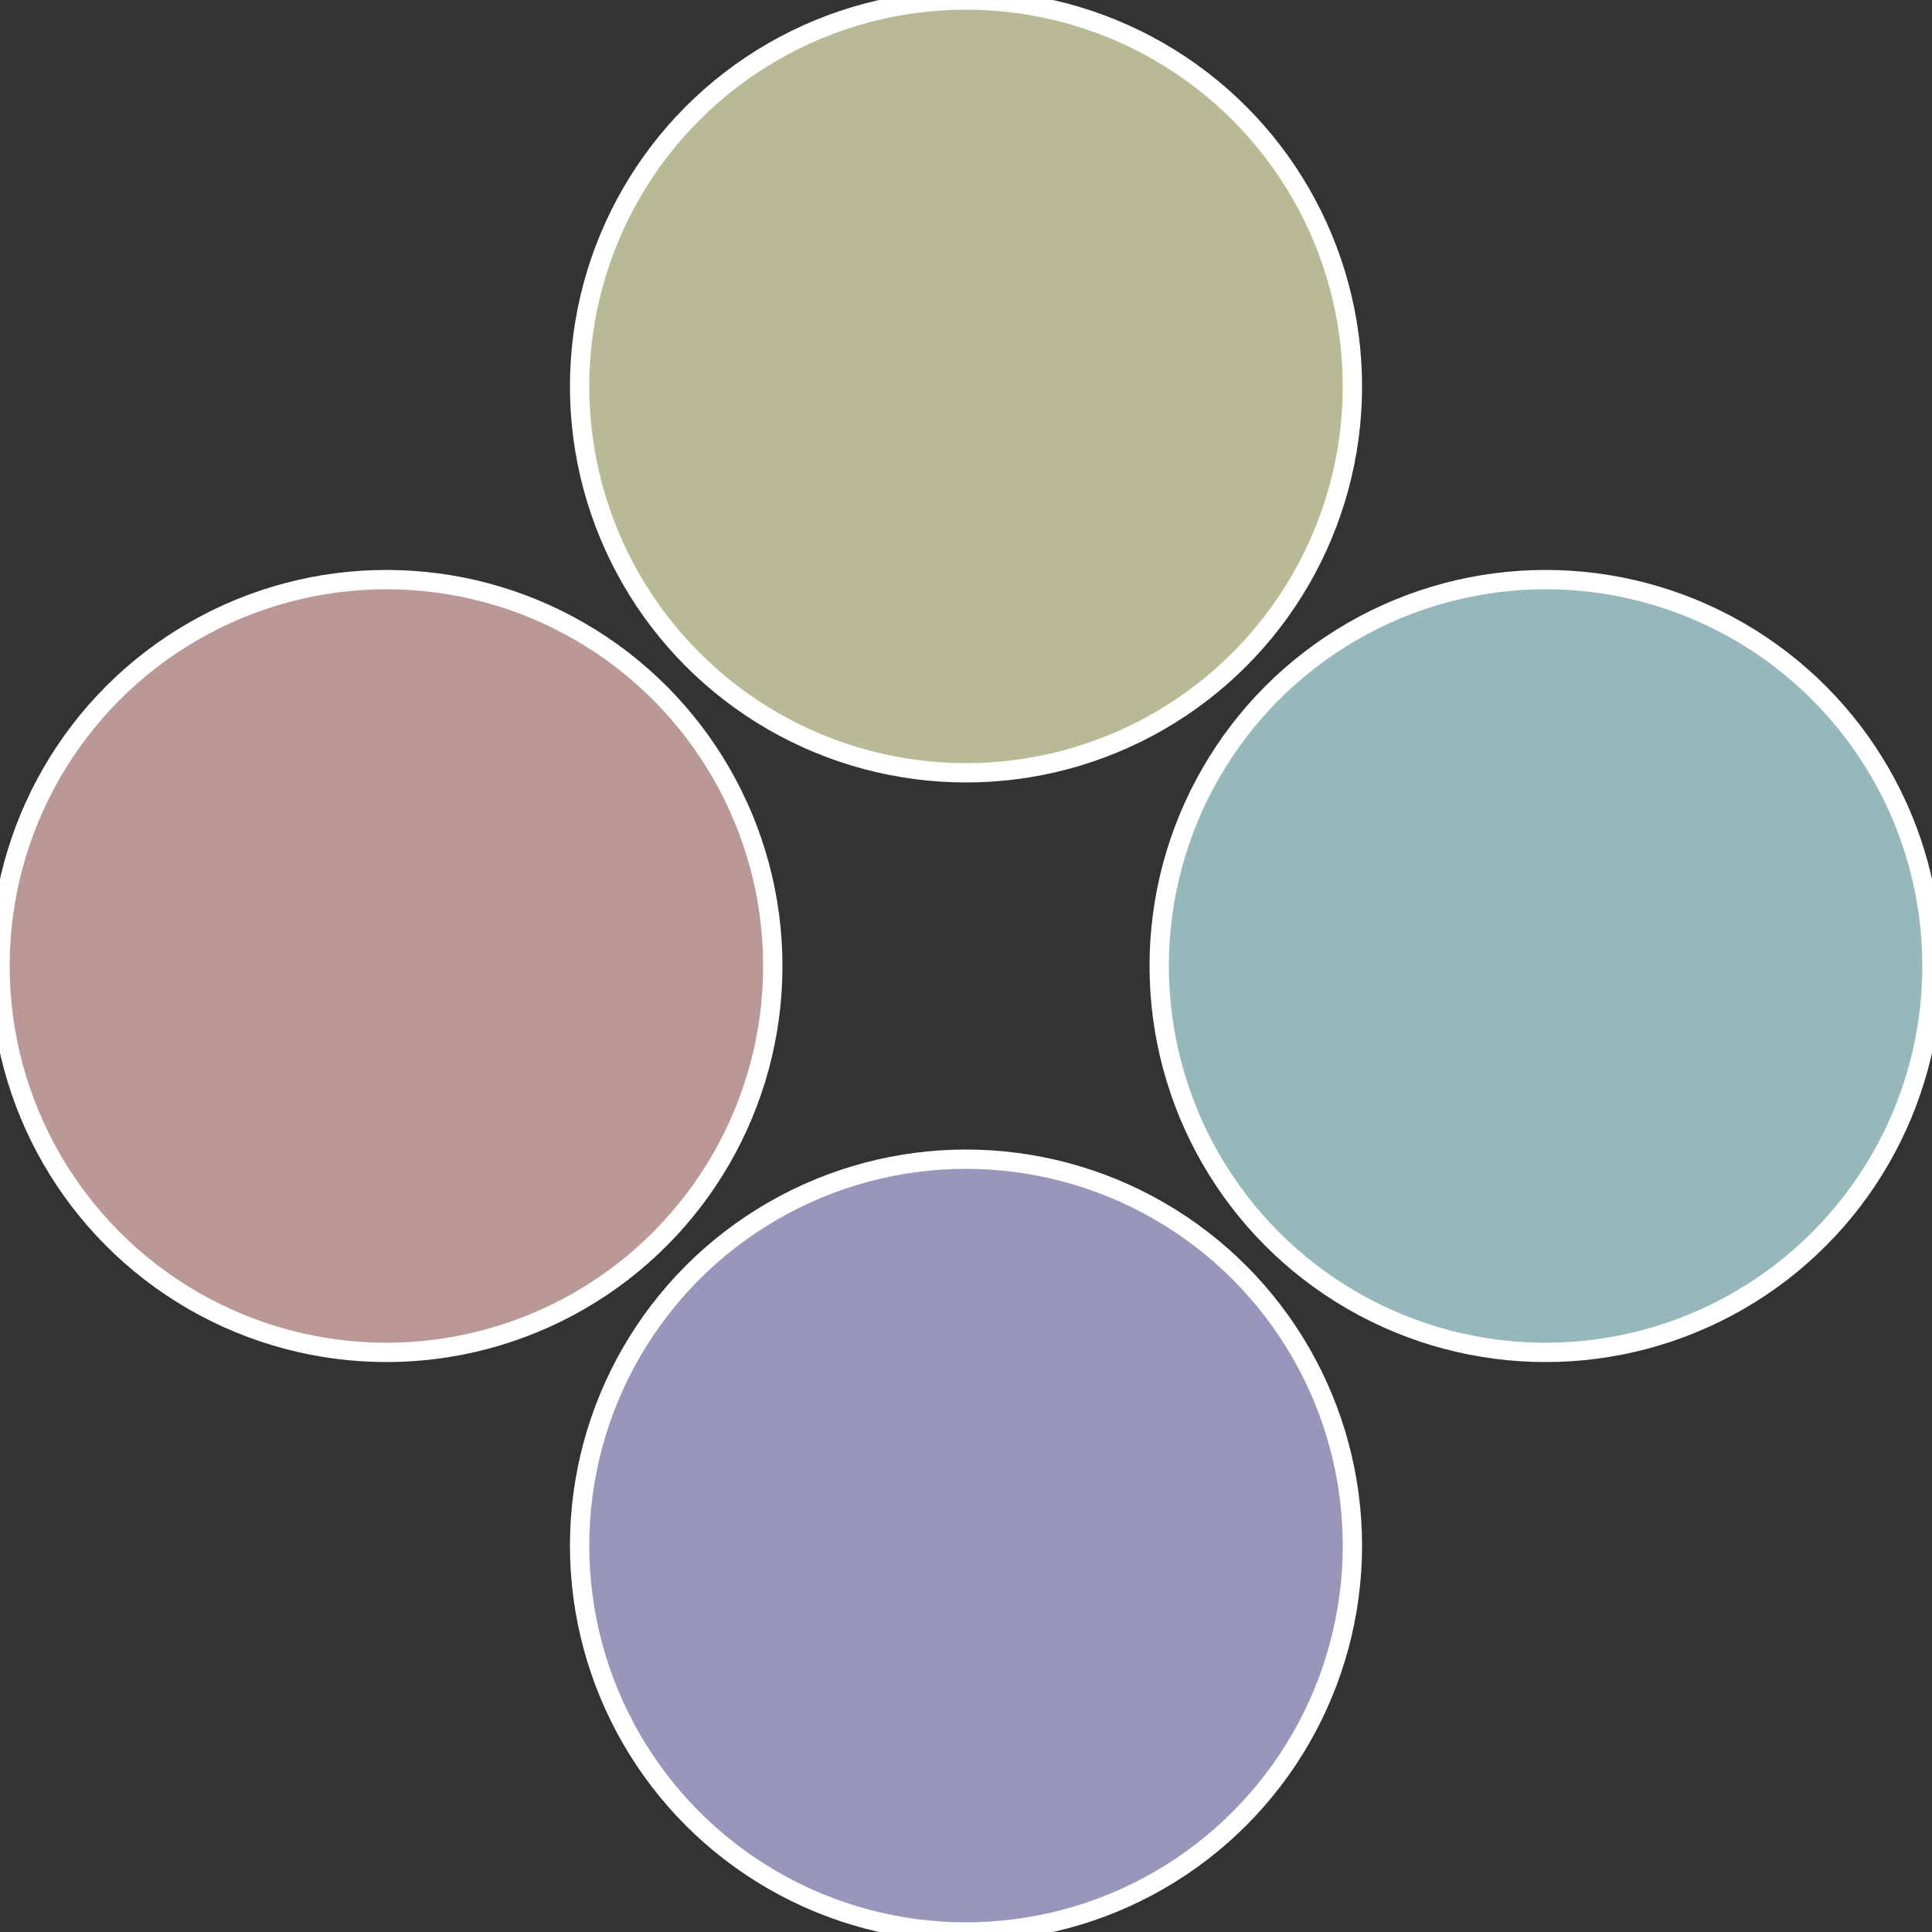
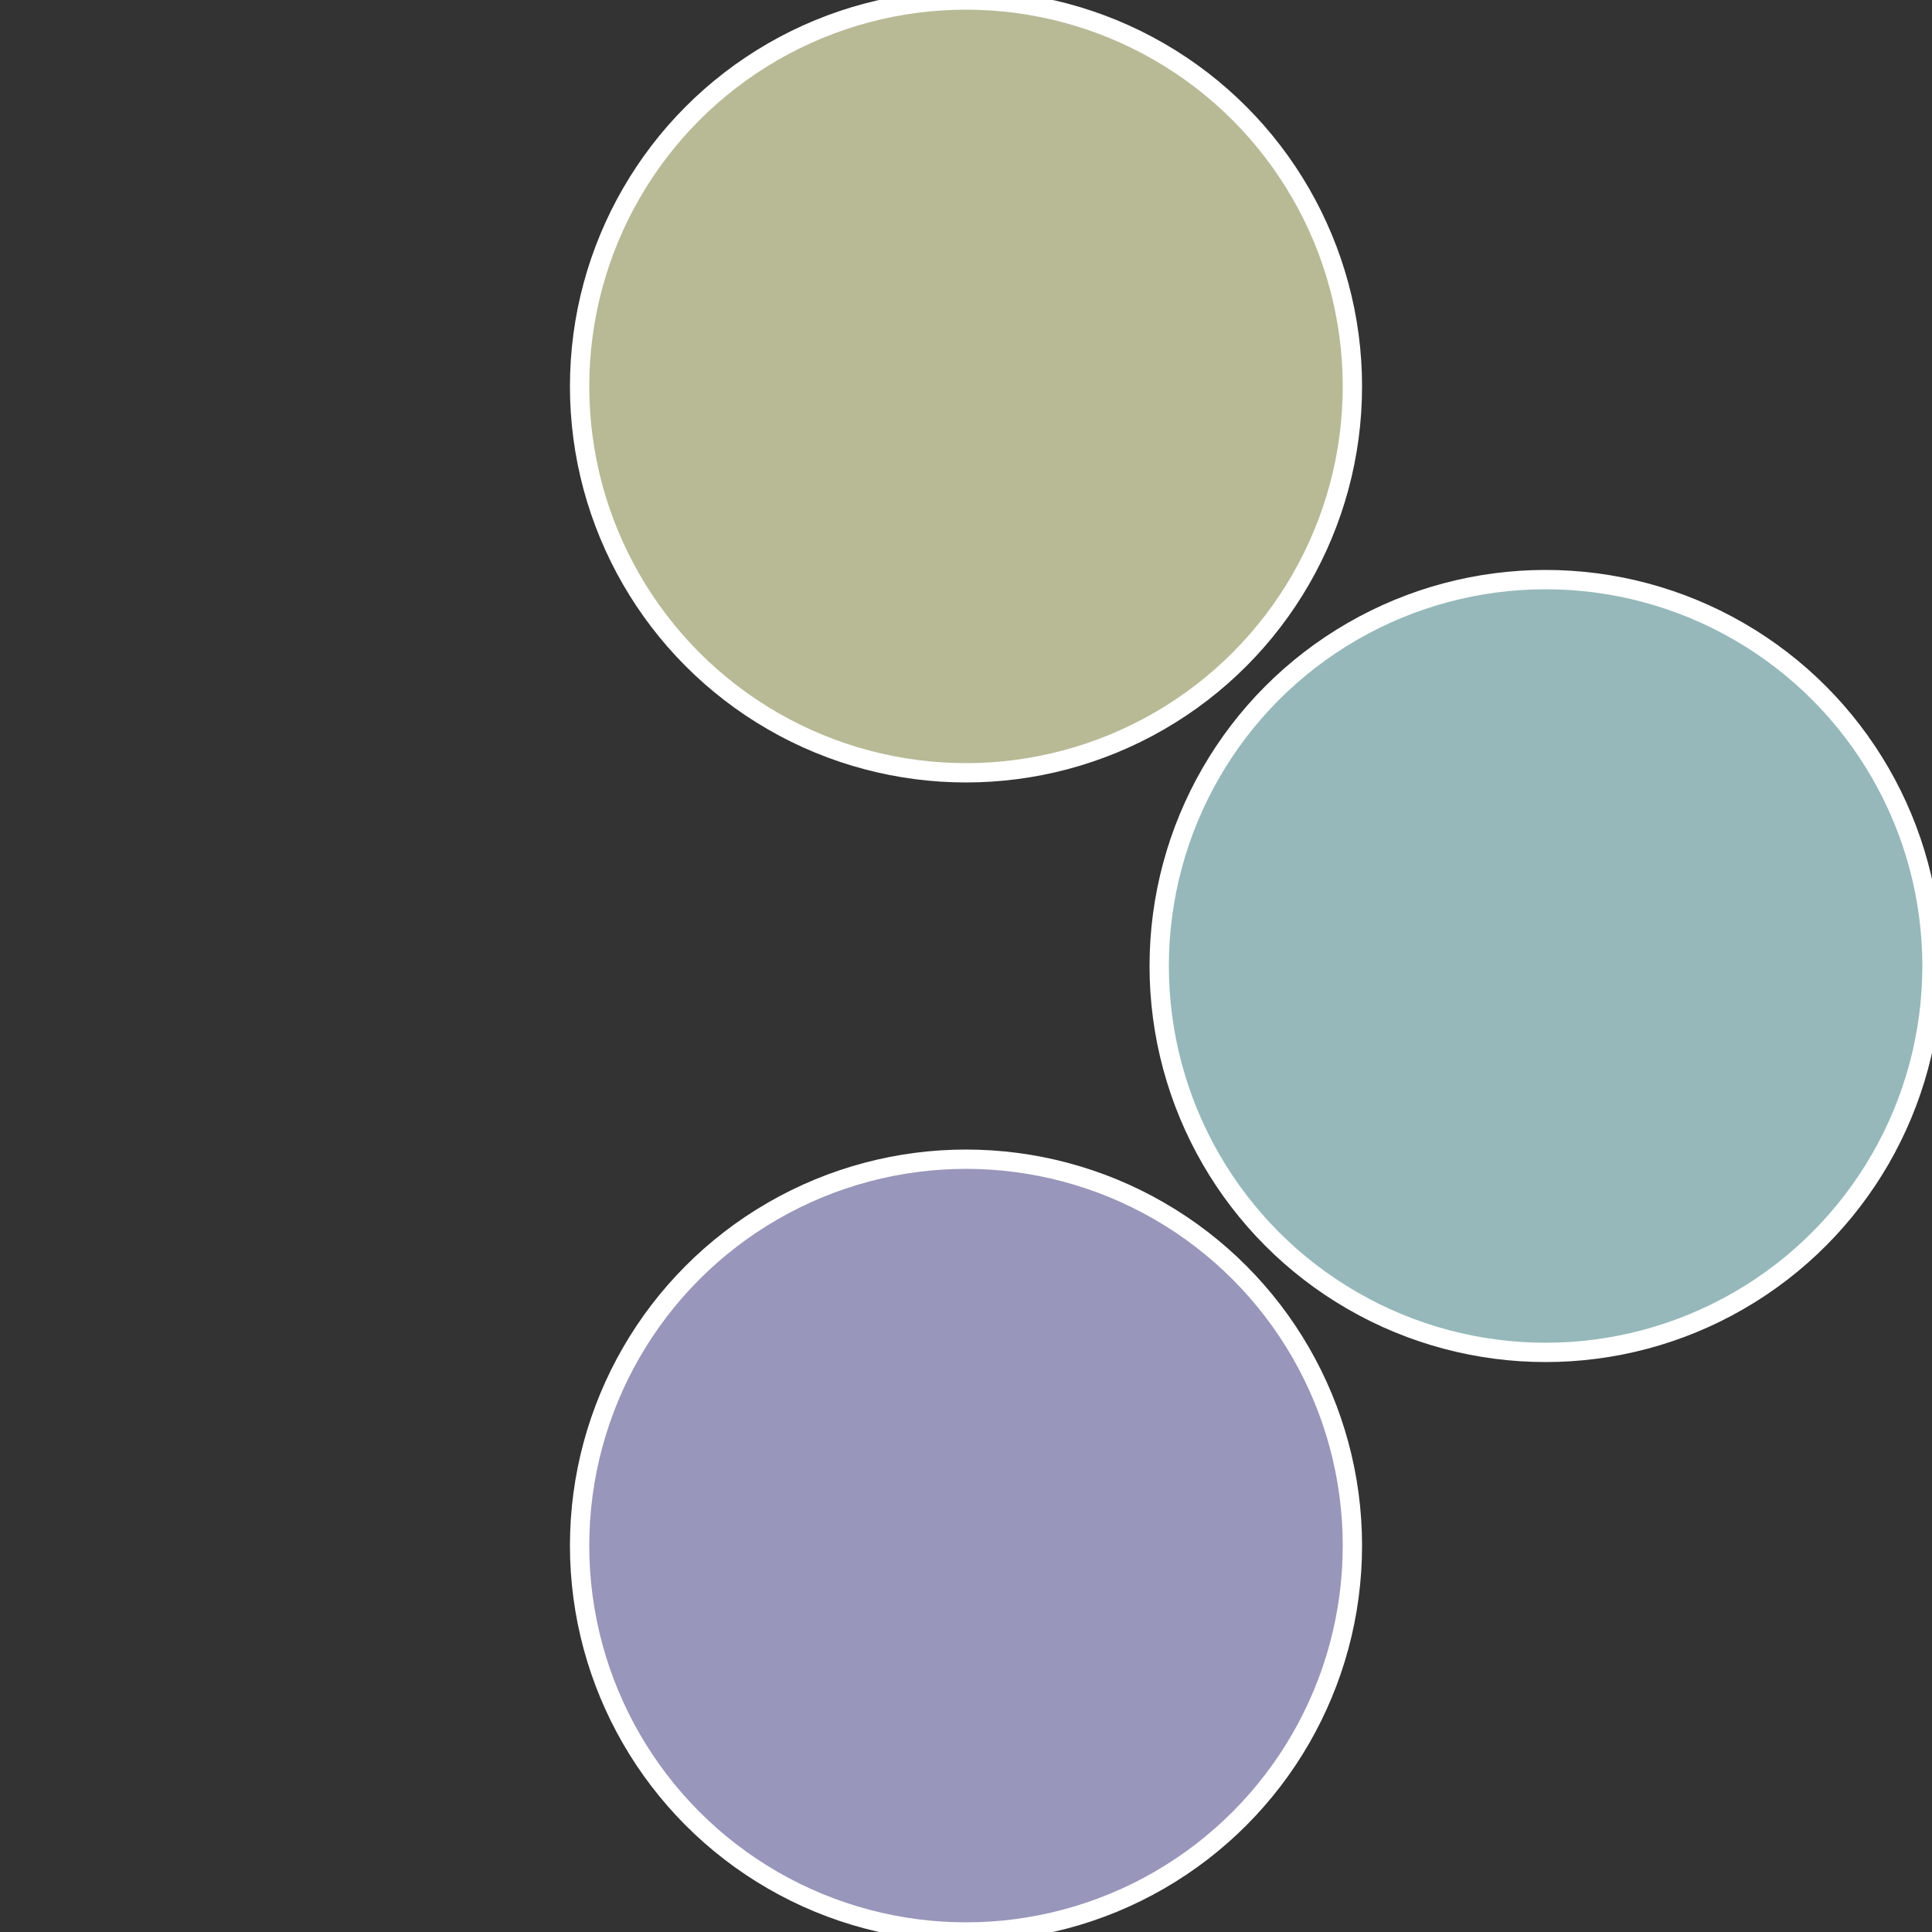
<svg xmlns="http://www.w3.org/2000/svg" width="500" height="500" viewBox="-1 -1 2 2">
  <rect x="-1" y="-1" width="2" height="2" fill="#333333" stroke="none" />
  <circle cx="0.6" cy="0" r="0.4" fill="#96b8ba" stroke="#fff" stroke-width="1%" />
  <circle cx="3.6739403974421E-17" cy="0.6" r="0.4" fill="#9896ba" stroke="#fff" stroke-width="1%" />
-   <circle cx="-0.6" cy="7.3478807948841E-17" r="0.4" fill="#ba9896" stroke="#fff" stroke-width="1%" />
  <circle cx="-1.1021821192326E-16" cy="-0.6" r="0.4" fill="#b8ba96" stroke="#fff" stroke-width="1%" />
</svg>